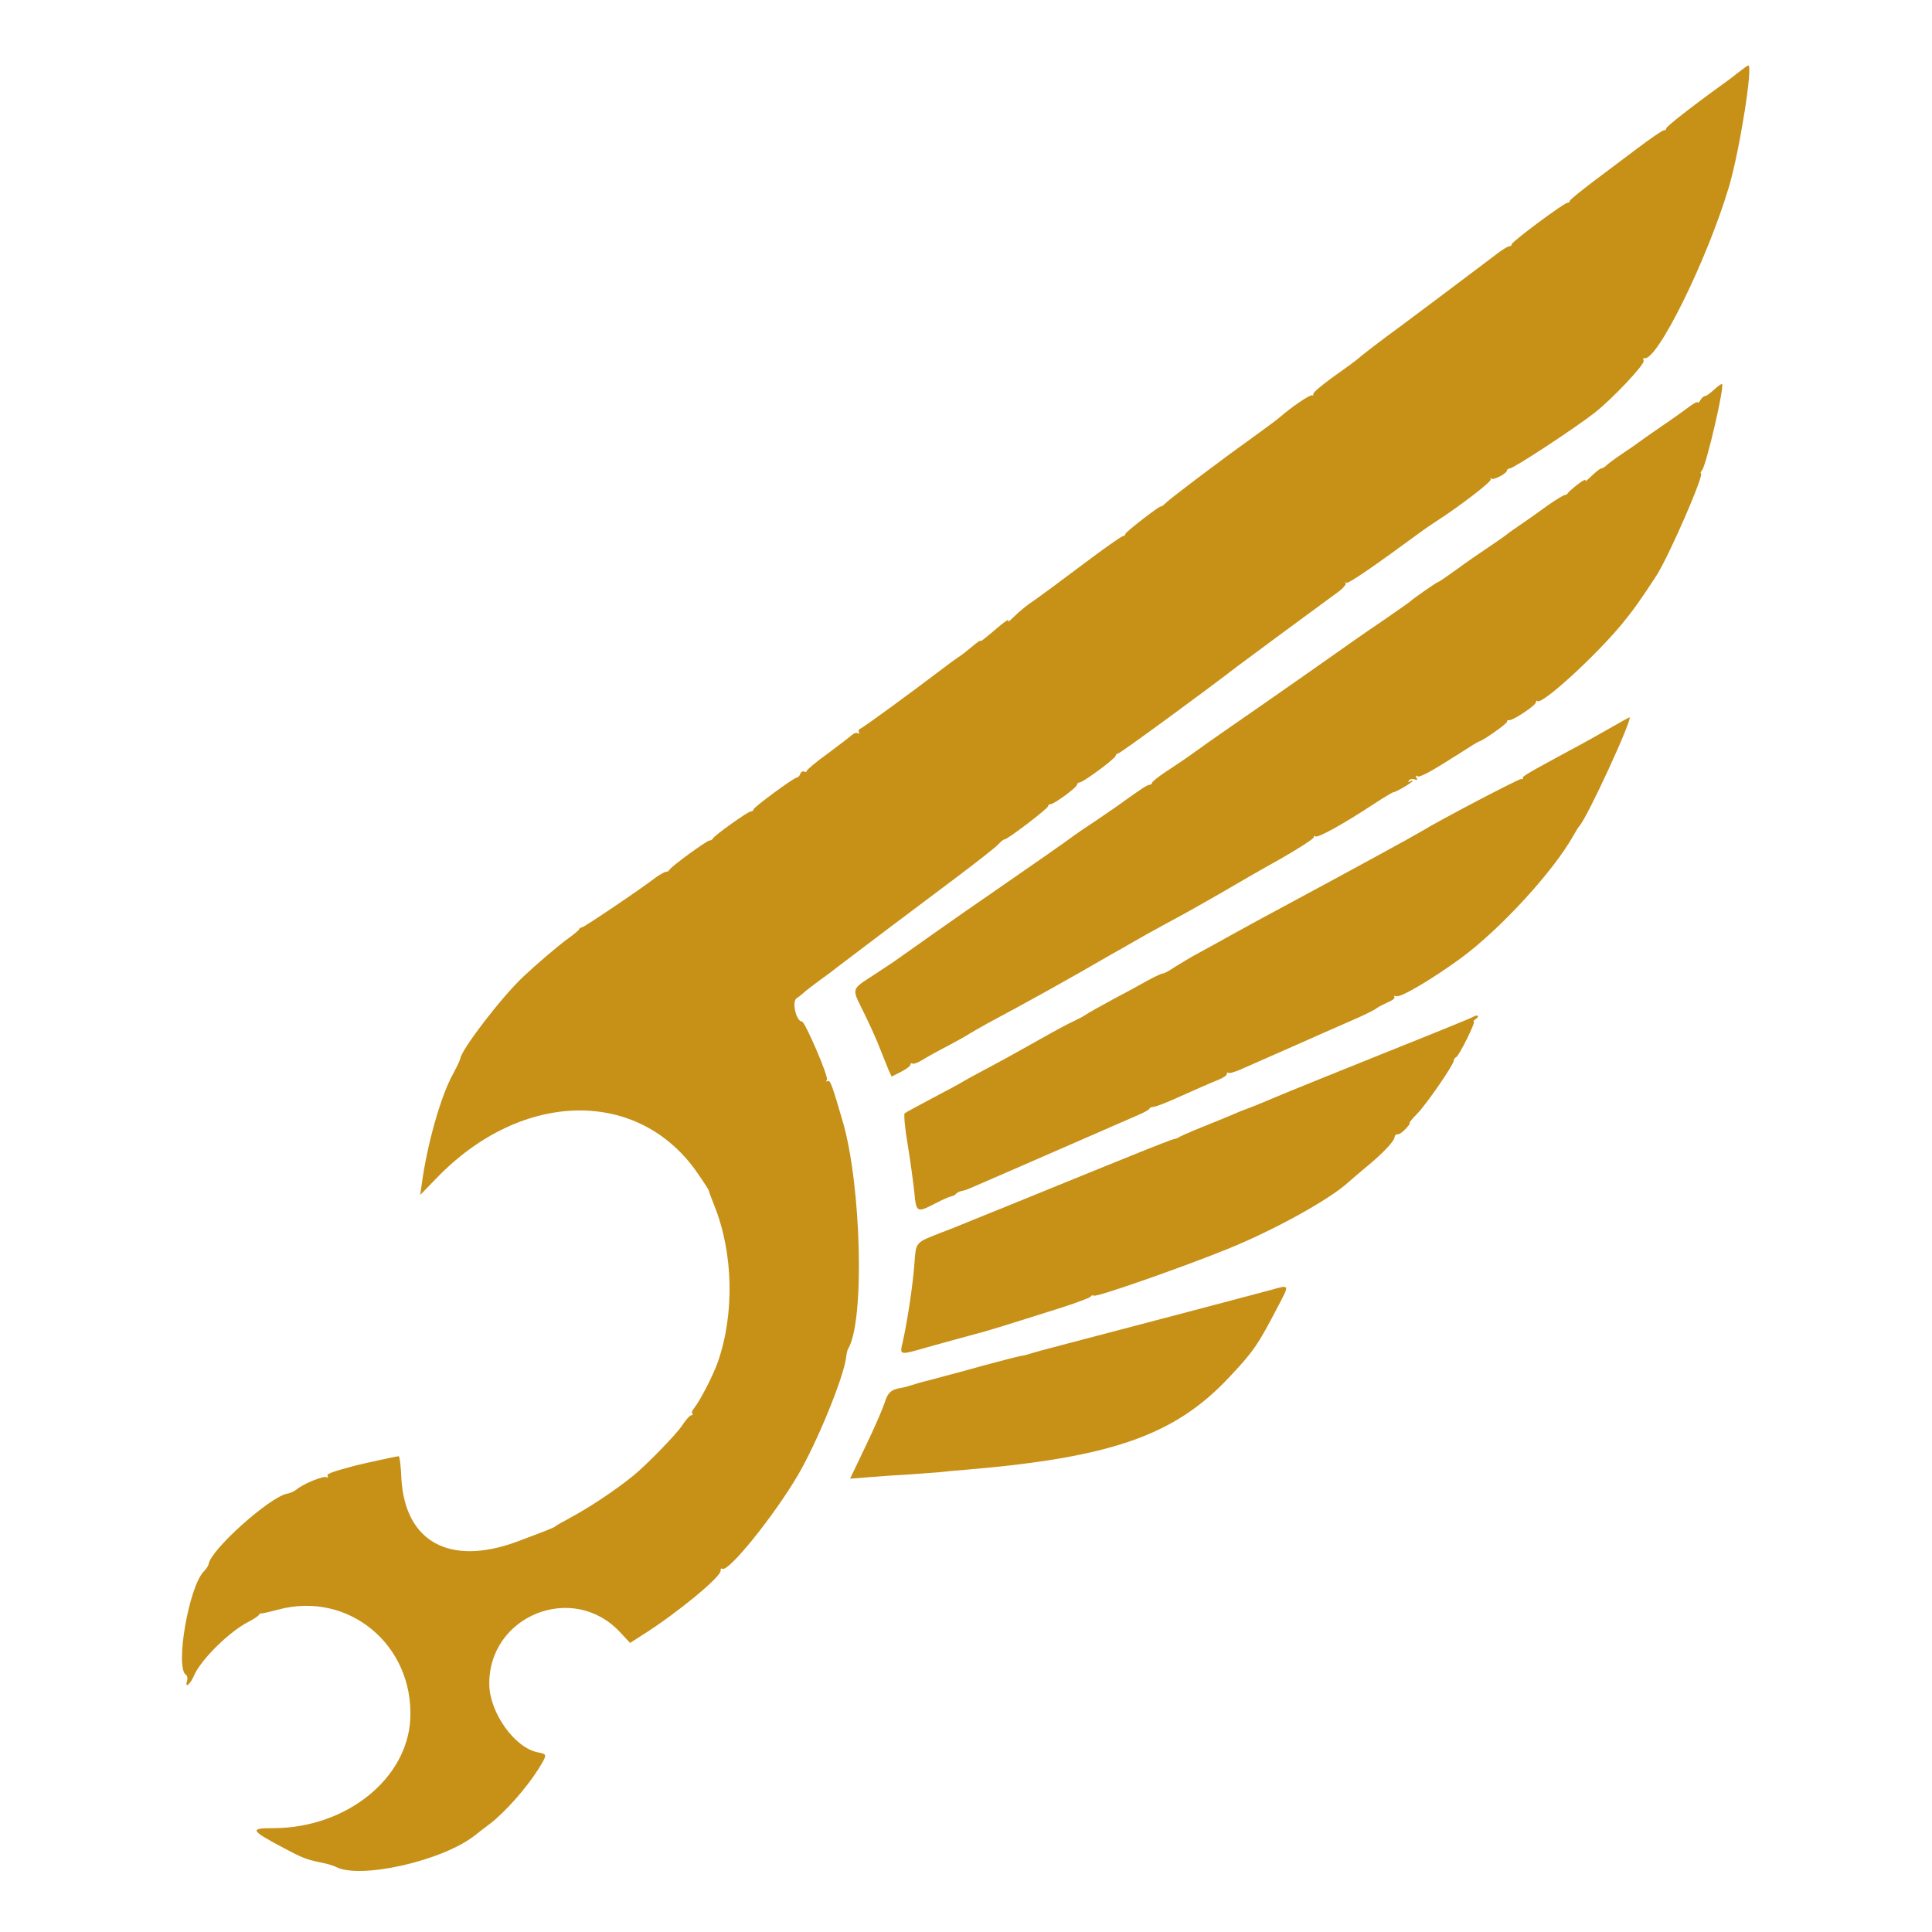
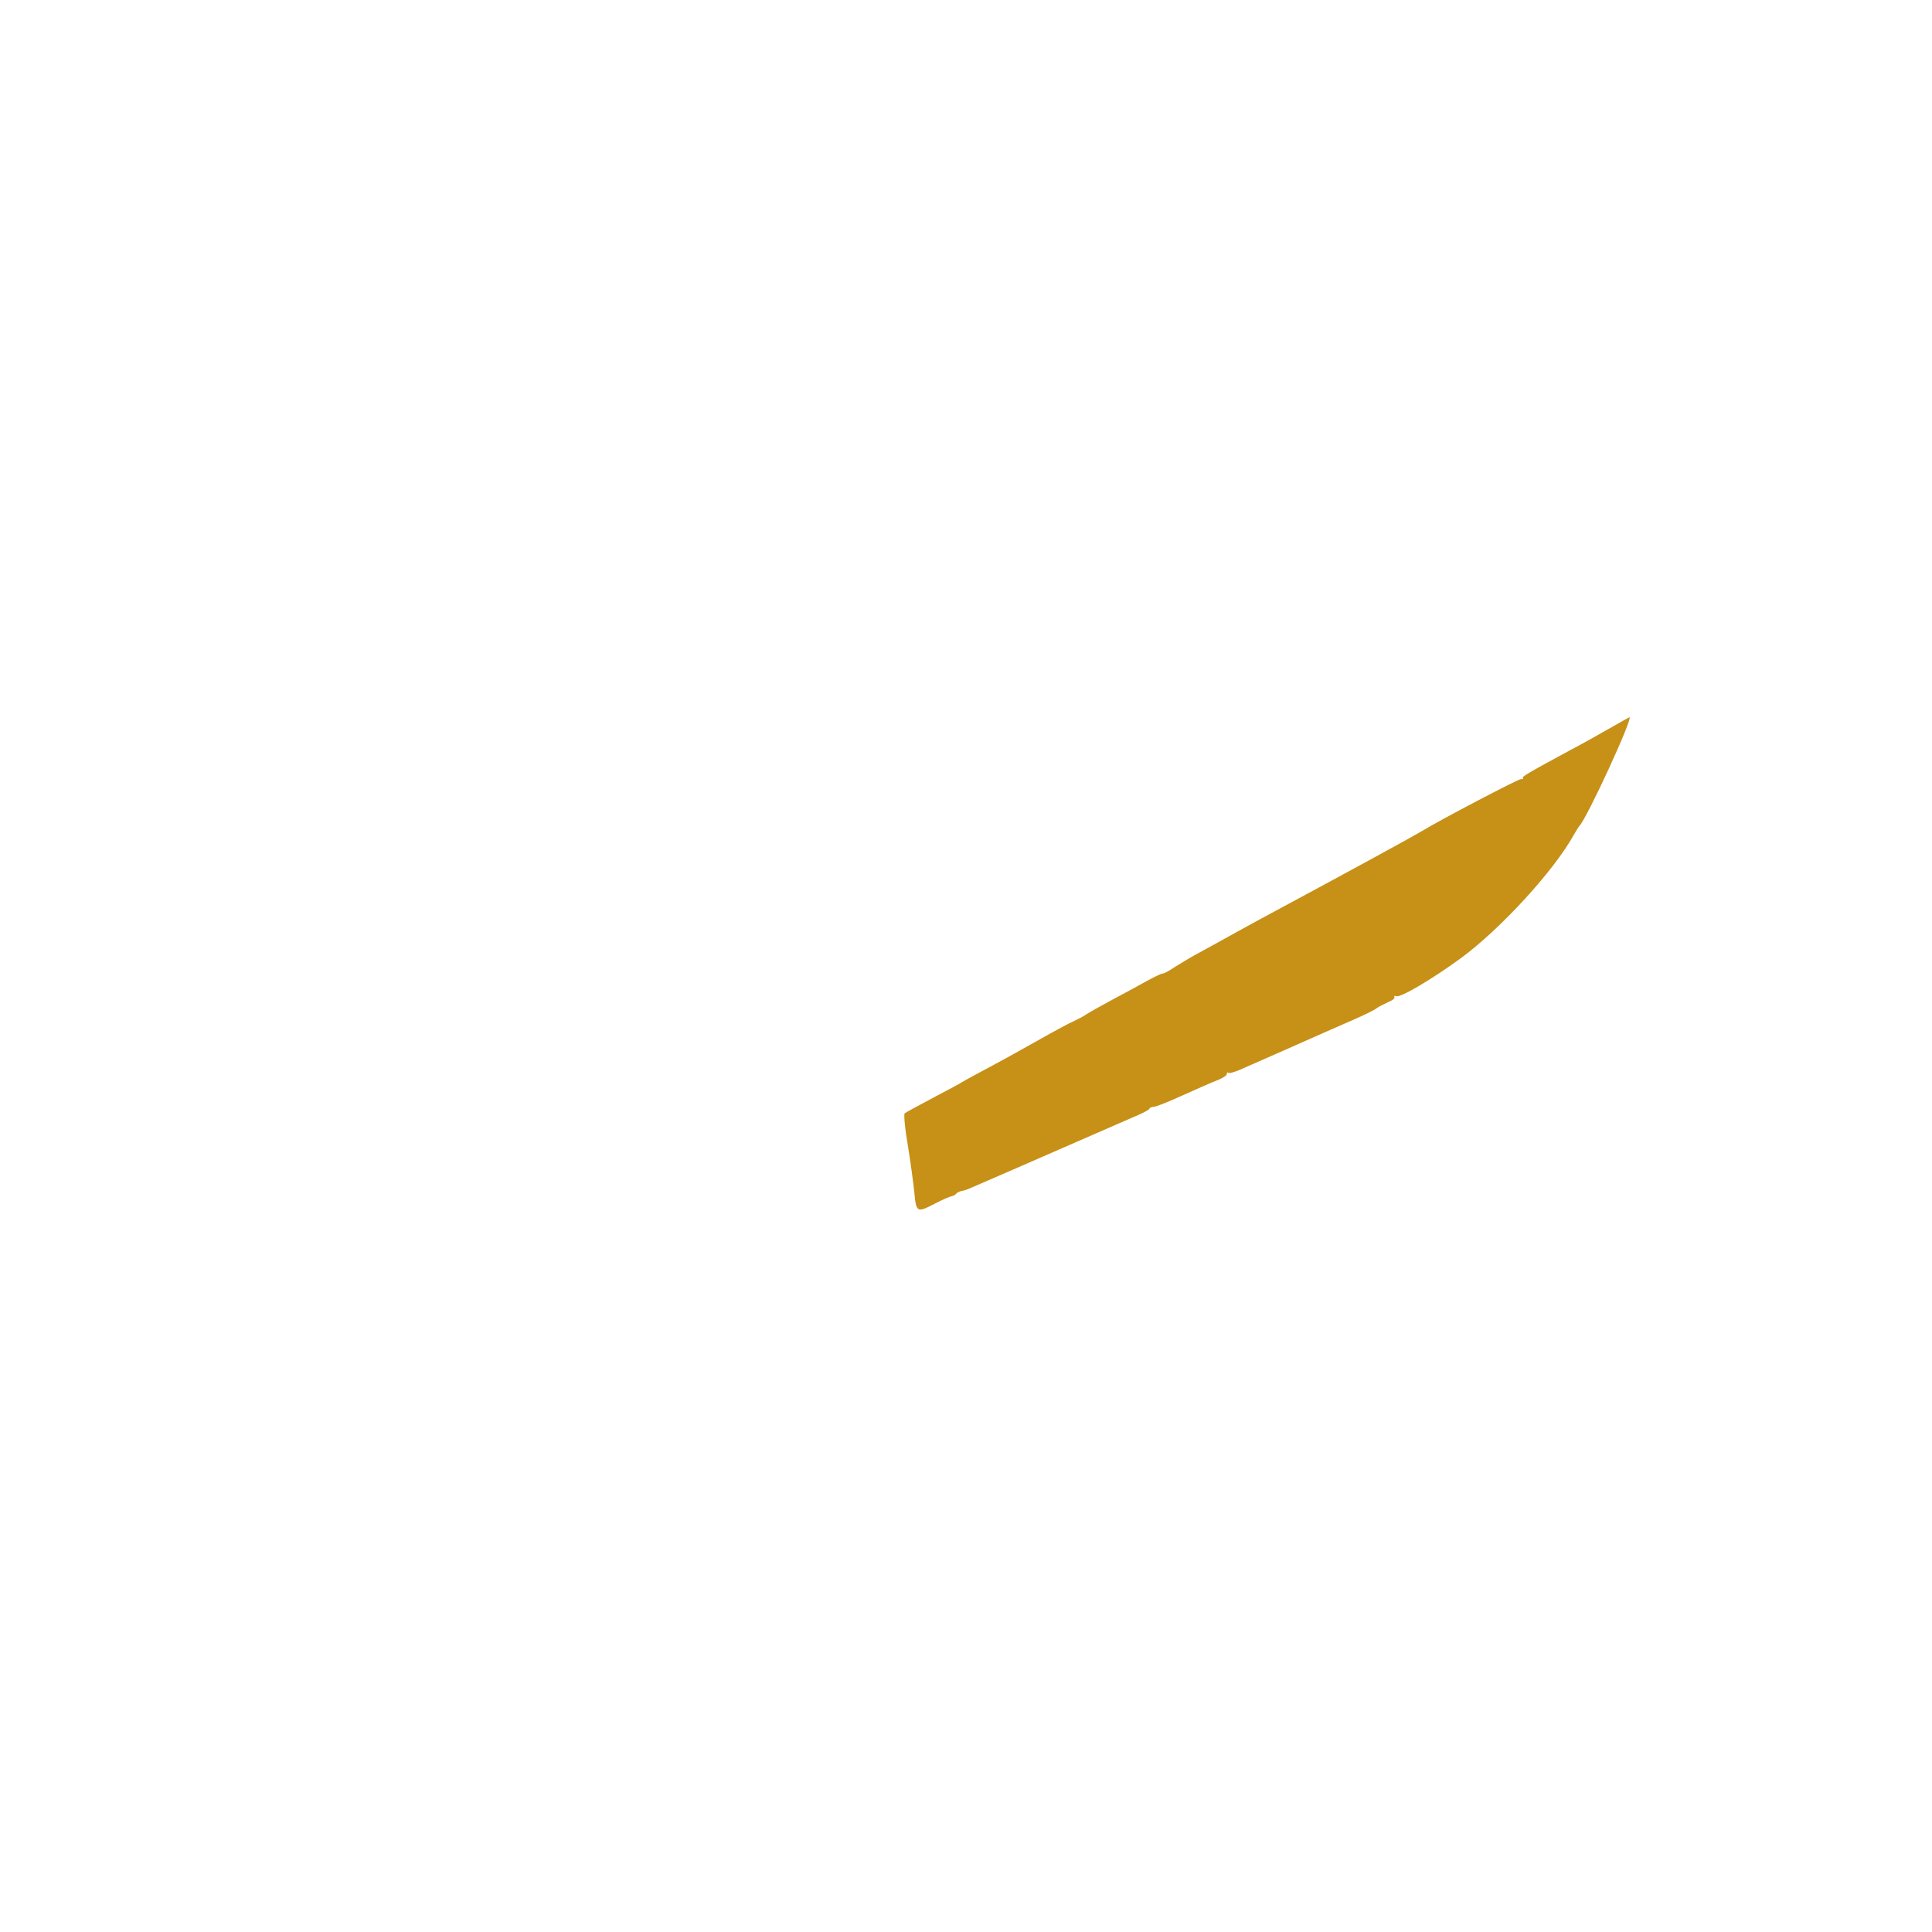
<svg xmlns="http://www.w3.org/2000/svg" version="1.0" width="800pt" height="800pt" viewBox="0 0 800 800" preserveAspectRatio="xMidYMid meet">
  <g transform="translate(0,800) scale(0.1,-0.1)" fill="#C79017" stroke="none">
-     <path d="M7194 7697 c-22 -18 -52 -40 -65 -49 -130 -94 -229 -172 -229 -179 0 -5 -5 -9 -11 -9 -6 0 -54 -33 -107 -73 -53 -40 -139 -104 -189 -142 -51 -39 -93 -73 -93 -77 0 -5 -5 -8 -10 -8 -14 0 -230 -161 -230 -171 0 -5 -5 -9 -11 -9 -6 0 -32 -16 -57 -36 -74 -56 -321 -242 -390 -293 -80 -58 -163 -122 -182 -139 -8 -7 -53 -40 -100 -73 -47 -34 -84 -65 -82 -71 1 -5 -1 -7 -5 -5 -7 5 -86 -49 -134 -91 -7 -7 -59 -45 -114 -85 -137 -98 -335 -248 -357 -269 -10 -10 -19 -17 -21 -15 -4 4 -147 -106 -147 -114 0 -5 -5 -9 -10 -9 -6 0 -81 -53 -166 -117 -86 -65 -173 -129 -193 -143 -43 -29 -64 -46 -99 -80 -14 -14 -21 -18 -17 -10 5 8 -9 0 -31 -18 -78 -66 -84 -70 -84 -65 0 3 -15 -8 -33 -23 -19 -16 -44 -36 -57 -44 -12 -8 -48 -34 -79 -58 -125 -95 -317 -235 -328 -239 -7 -3 -10 -10 -6 -16 3 -5 1 -7 -5 -3 -6 3 -16 0 -24 -7 -7 -7 -52 -41 -100 -77 -49 -35 -88 -68 -88 -73 0 -4 -5 -5 -10 -2 -6 3 -13 -1 -16 -9 -3 -9 -10 -16 -15 -16 -12 0 -179 -123 -179 -132 0 -4 -5 -8 -11 -8 -12 0 -152 -100 -157 -112 -2 -5 -8 -8 -13 -8 -12 0 -163 -110 -167 -122 -2 -4 -8 -8 -14 -8 -6 0 -25 -11 -42 -23 -65 -50 -298 -207 -306 -207 -5 0 -10 -3 -12 -8 -1 -4 -22 -21 -44 -37 -43 -31 -133 -108 -188 -160 -90 -85 -254 -299 -260 -338 -1 -7 -14 -34 -29 -62 -51 -90 -109 -295 -131 -461 l-6 -42 68 70 c353 366 839 374 1082 18 25 -36 45 -67 45 -70 0 -3 10 -30 22 -60 80 -197 85 -452 15 -651 -21 -59 -75 -162 -98 -190 -8 -9 -11 -19 -7 -22 3 -4 2 -7 -4 -7 -6 0 -23 -19 -38 -42 -24 -37 -150 -166 -202 -208 -80 -65 -187 -135 -273 -181 -25 -13 -47 -26 -50 -29 -6 -6 -38 -18 -160 -64 -278 -102 -463 -1 -478 262 -2 50 -7 92 -11 92 -9 0 -141 -29 -181 -39 -104 -28 -119 -34 -113 -44 3 -5 1 -7 -4 -4 -12 8 -99 -28 -124 -50 -9 -7 -27 -16 -40 -18 -73 -14 -316 -232 -325 -291 -1 -7 -10 -21 -20 -31 -62 -62 -120 -399 -74 -428 6 -4 8 -16 4 -27 -9 -31 14 -12 29 23 28 66 146 183 227 224 19 10 38 22 41 27 3 5 8 9 10 7 2 -1 34 6 71 16 290 78 561 -145 547 -452 -12 -249 -266 -452 -566 -453 -100 0 -97 -8 32 -77 84 -45 104 -53 158 -64 26 -5 56 -13 67 -19 99 -53 441 24 575 129 22 17 51 40 65 50 62 48 149 146 199 225 38 62 38 62 -2 70 -95 18 -199 163 -201 280 -4 286 346 427 541 218 l42 -45 53 34 c140 88 324 240 322 265 -1 8 2 11 7 8 25 -15 213 218 312 386 81 138 192 410 201 492 1 13 5 28 8 33 69 114 55 673 -22 940 -46 158 -53 175 -63 168 -6 -3 -7 -1 -3 6 8 12 -91 241 -103 241 -24 0 -43 82 -23 96 12 8 27 20 34 27 7 6 35 28 61 47 27 19 60 44 75 56 52 40 329 249 487 367 88 66 168 129 179 141 10 11 21 20 25 20 10 -2 181 128 181 138 0 4 4 8 10 8 15 0 110 70 110 81 0 5 5 9 10 9 15 0 150 100 150 111 0 5 5 9 10 9 8 0 367 263 495 362 18 14 369 273 412 304 24 17 39 35 35 39 -4 5 -2 6 3 2 9 -5 117 70 320 219 11 8 32 22 47 32 100 64 235 168 231 177 -4 5 -3 7 2 3 9 -8 65 22 65 34 0 4 5 8 11 8 16 0 266 164 351 230 73 57 210 202 204 216 -3 8 -2 13 3 11 52 -15 261 409 351 712 44 151 100 503 79 500 -2 0 -22 -14 -45 -32z" />
-     <path d="M7096 6385 c-15 -14 -31 -25 -36 -25 -5 0 -14 -8 -19 -17 -6 -10 -11 -14 -11 -9 0 4 -15 -3 -34 -17 -18 -14 -71 -52 -117 -83 -46 -32 -88 -61 -94 -66 -5 -4 -35 -25 -65 -45 -30 -20 -61 -43 -68 -50 -7 -7 -17 -13 -22 -13 -5 0 -23 -15 -41 -32 -18 -18 -29 -26 -24 -18 5 8 -9 2 -31 -15 -21 -16 -40 -33 -42 -37 -2 -4 -8 -8 -13 -8 -5 0 -36 -19 -69 -42 -33 -24 -82 -59 -110 -78 -28 -19 -57 -39 -63 -45 -7 -5 -39 -28 -72 -50 -33 -22 -93 -63 -132 -92 -40 -29 -75 -53 -78 -53 -5 0 -107 -71 -115 -80 -3 -3 -50 -36 -105 -74 -55 -37 -111 -76 -125 -86 -32 -23 -374 -263 -505 -353 -55 -38 -125 -87 -155 -109 -30 -22 -83 -58 -117 -80 -35 -23 -63 -45 -63 -50 0 -4 -5 -8 -11 -8 -9 0 -36 -18 -129 -85 -15 -11 -60 -41 -99 -68 -40 -26 -78 -52 -84 -57 -13 -11 -181 -128 -336 -235 -56 -38 -166 -115 -244 -170 -78 -55 -153 -108 -167 -118 -14 -9 -50 -33 -80 -53 -98 -64 -94 -53 -43 -157 25 -51 56 -119 68 -152 13 -33 29 -72 35 -87 l12 -26 39 20 c22 11 39 24 39 30 0 5 4 7 8 4 5 -3 24 4 43 16 19 12 68 39 109 60 41 22 80 44 85 48 6 4 39 23 75 43 156 83 338 184 515 287 17 9 57 32 90 51 33 19 72 41 87 49 14 8 55 30 90 49 34 18 115 64 178 100 63 37 177 103 253 145 75 43 137 83 137 89 0 6 3 8 6 4 9 -9 115 50 243 134 41 27 78 49 82 49 10 0 79 41 79 47 0 2 -5 1 -12 -3 -7 -4 -8 -3 -4 4 4 6 14 8 23 5 12 -5 14 -3 8 7 -5 8 -4 11 3 6 11 -7 54 17 180 97 40 26 74 47 77 47 11 0 115 73 115 81 0 5 3 8 8 7 12 -5 112 61 112 74 0 6 3 9 6 5 18 -17 240 186 350 319 49 60 76 98 142 199 52 80 202 425 185 425 -3 0 -1 6 5 13 18 23 96 357 82 357 -4 0 -19 -11 -34 -25z" />
    <path d="M6665 4984 c-44 -25 -120 -68 -170 -94 -174 -94 -195 -107 -189 -112 3 -3 -1 -5 -8 -4 -10 1 -331 -167 -408 -214 -40 -24 -261 -145 -605 -330 -44 -23 -120 -65 -169 -92 -48 -27 -114 -63 -145 -80 -31 -16 -77 -44 -103 -60 -25 -17 -49 -30 -53 -29 -3 1 -34 -13 -68 -32 -34 -19 -98 -54 -142 -77 -44 -24 -91 -50 -105 -59 -14 -10 -38 -22 -53 -29 -15 -6 -78 -40 -140 -75 -62 -35 -157 -88 -212 -117 -55 -29 -104 -56 -110 -60 -5 -4 -59 -33 -120 -65 -60 -32 -114 -61 -119 -65 -4 -5 1 -64 13 -132 11 -67 23 -156 27 -195 8 -84 10 -86 87 -46 29 15 58 28 66 29 8 2 17 6 20 11 3 4 13 9 21 11 8 1 24 6 35 11 79 34 162 70 698 304 26 11 47 23 47 27 0 3 8 6 18 7 9 1 46 15 82 31 105 47 153 68 188 82 17 7 32 17 32 23 0 6 3 8 6 5 3 -4 27 3 52 14 94 41 288 127 342 151 30 13 89 39 130 57 41 18 82 38 90 45 8 6 30 17 47 25 18 7 30 16 27 21 -3 5 1 7 8 4 17 -7 149 71 268 158 164 121 383 360 465 507 11 19 22 37 25 40 31 31 225 452 207 450 -1 0 -38 -21 -82 -46z" />
-     <path d="M6099 3789 c-15 -8 -133 -56 -624 -253 -104 -42 -199 -81 -210 -86 -11 -5 -45 -19 -75 -31 -30 -11 -68 -26 -85 -34 -16 -7 -73 -30 -125 -51 -52 -21 -97 -41 -100 -44 -3 -3 -12 -6 -20 -7 -8 -2 -71 -26 -140 -54 -69 -28 -231 -93 -360 -146 -129 -53 -273 -111 -320 -130 -47 -19 -107 -44 -135 -54 -119 -47 -111 -38 -119 -136 -7 -90 -26 -216 -46 -311 -15 -68 -25 -66 120 -25 69 19 148 41 175 48 48 12 122 35 362 111 62 20 116 40 119 45 3 5 9 7 14 4 11 -7 362 116 550 192 194 78 427 207 505 279 12 11 45 39 75 64 67 55 115 106 115 123 1 6 6 11 12 10 6 -1 21 9 33 22 13 14 21 25 17 25 -3 0 10 17 31 38 39 40 152 204 152 221 0 5 4 11 9 13 12 4 83 148 74 148 -5 0 -1 4 7 10 19 12 9 21 -11 9z" />
-     <path d="M5260 2658 c-300 -80 -618 -163 -865 -228 -66 -17 -127 -34 -135 -37 -8 -3 -24 -7 -35 -8 -11 -2 -81 -20 -155 -40 -74 -21 -169 -46 -210 -57 -41 -10 -82 -22 -90 -25 -8 -3 -26 -8 -39 -10 -42 -7 -56 -20 -69 -65 -8 -23 -42 -103 -78 -177 l-64 -134 87 7 c49 4 122 9 163 11 41 3 95 7 120 9 25 3 79 8 120 11 593 51 853 142 1076 378 103 109 123 138 203 292 52 99 54 96 -29 73z" />
  </g>
</svg>